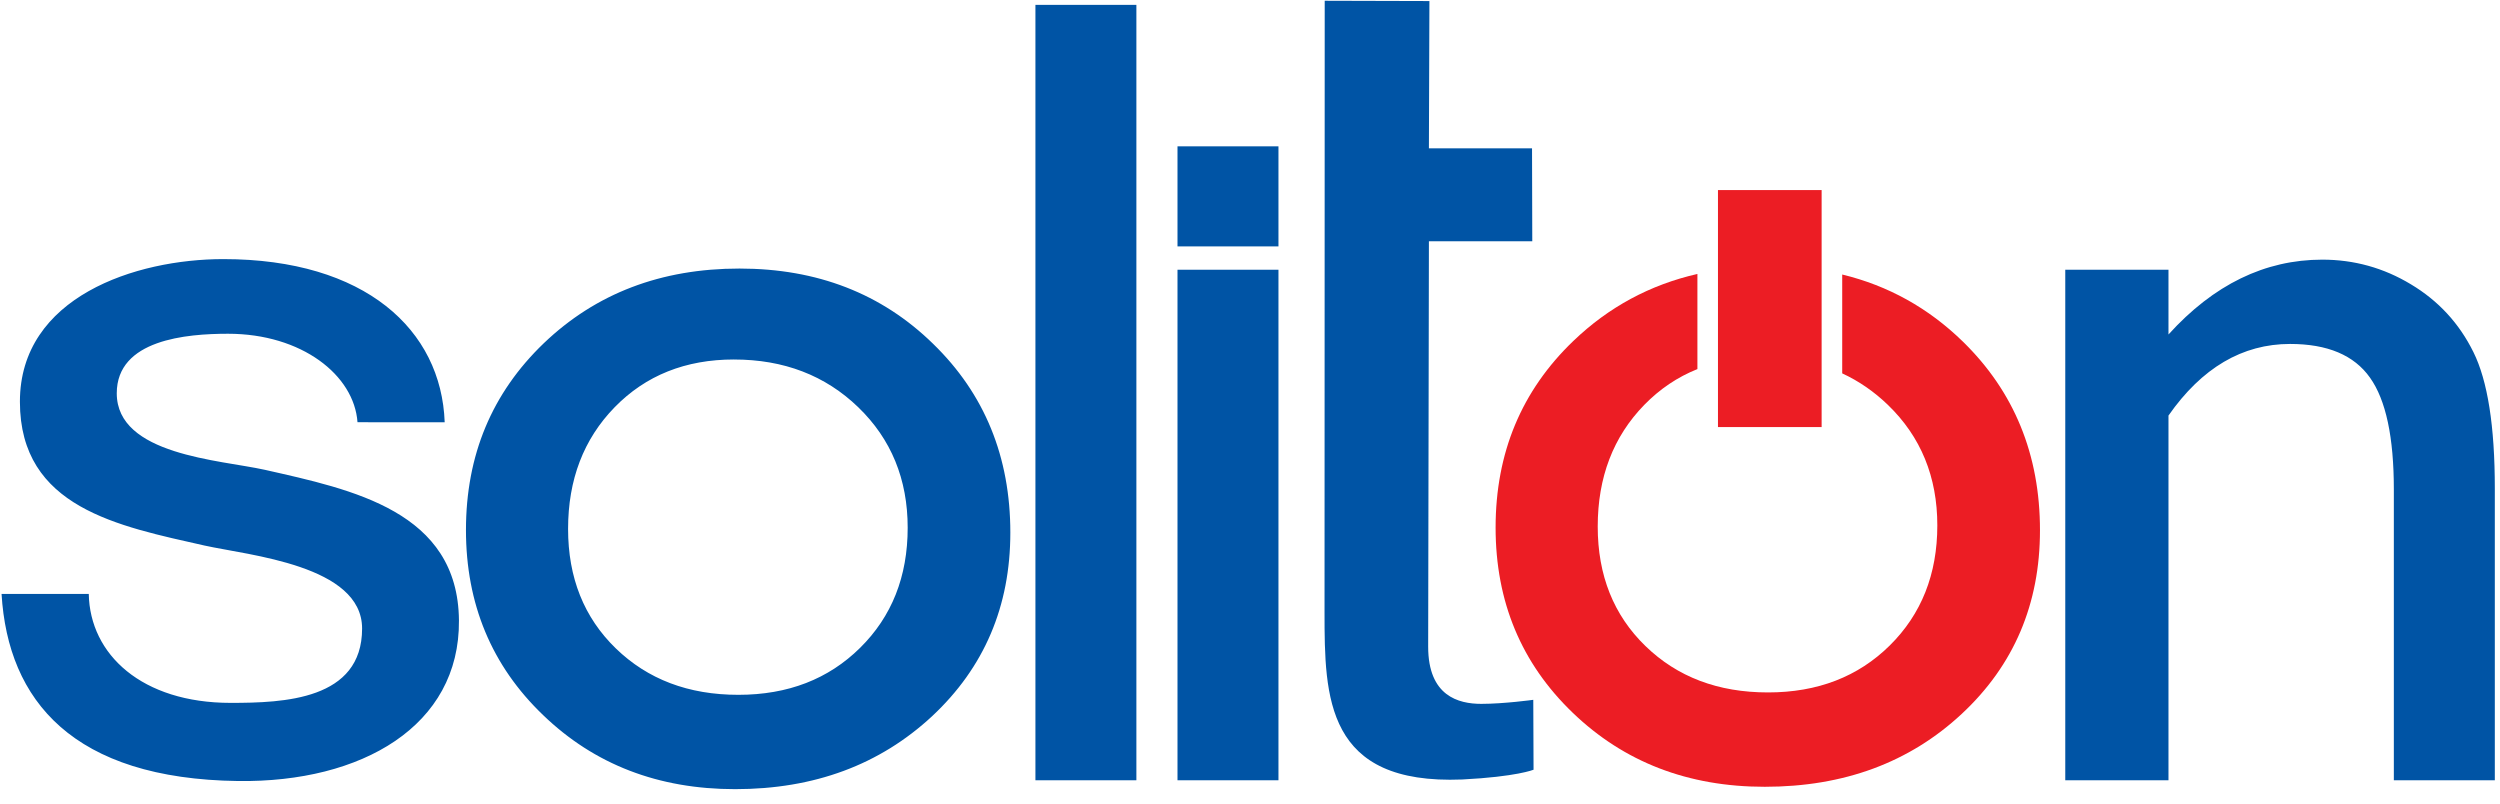
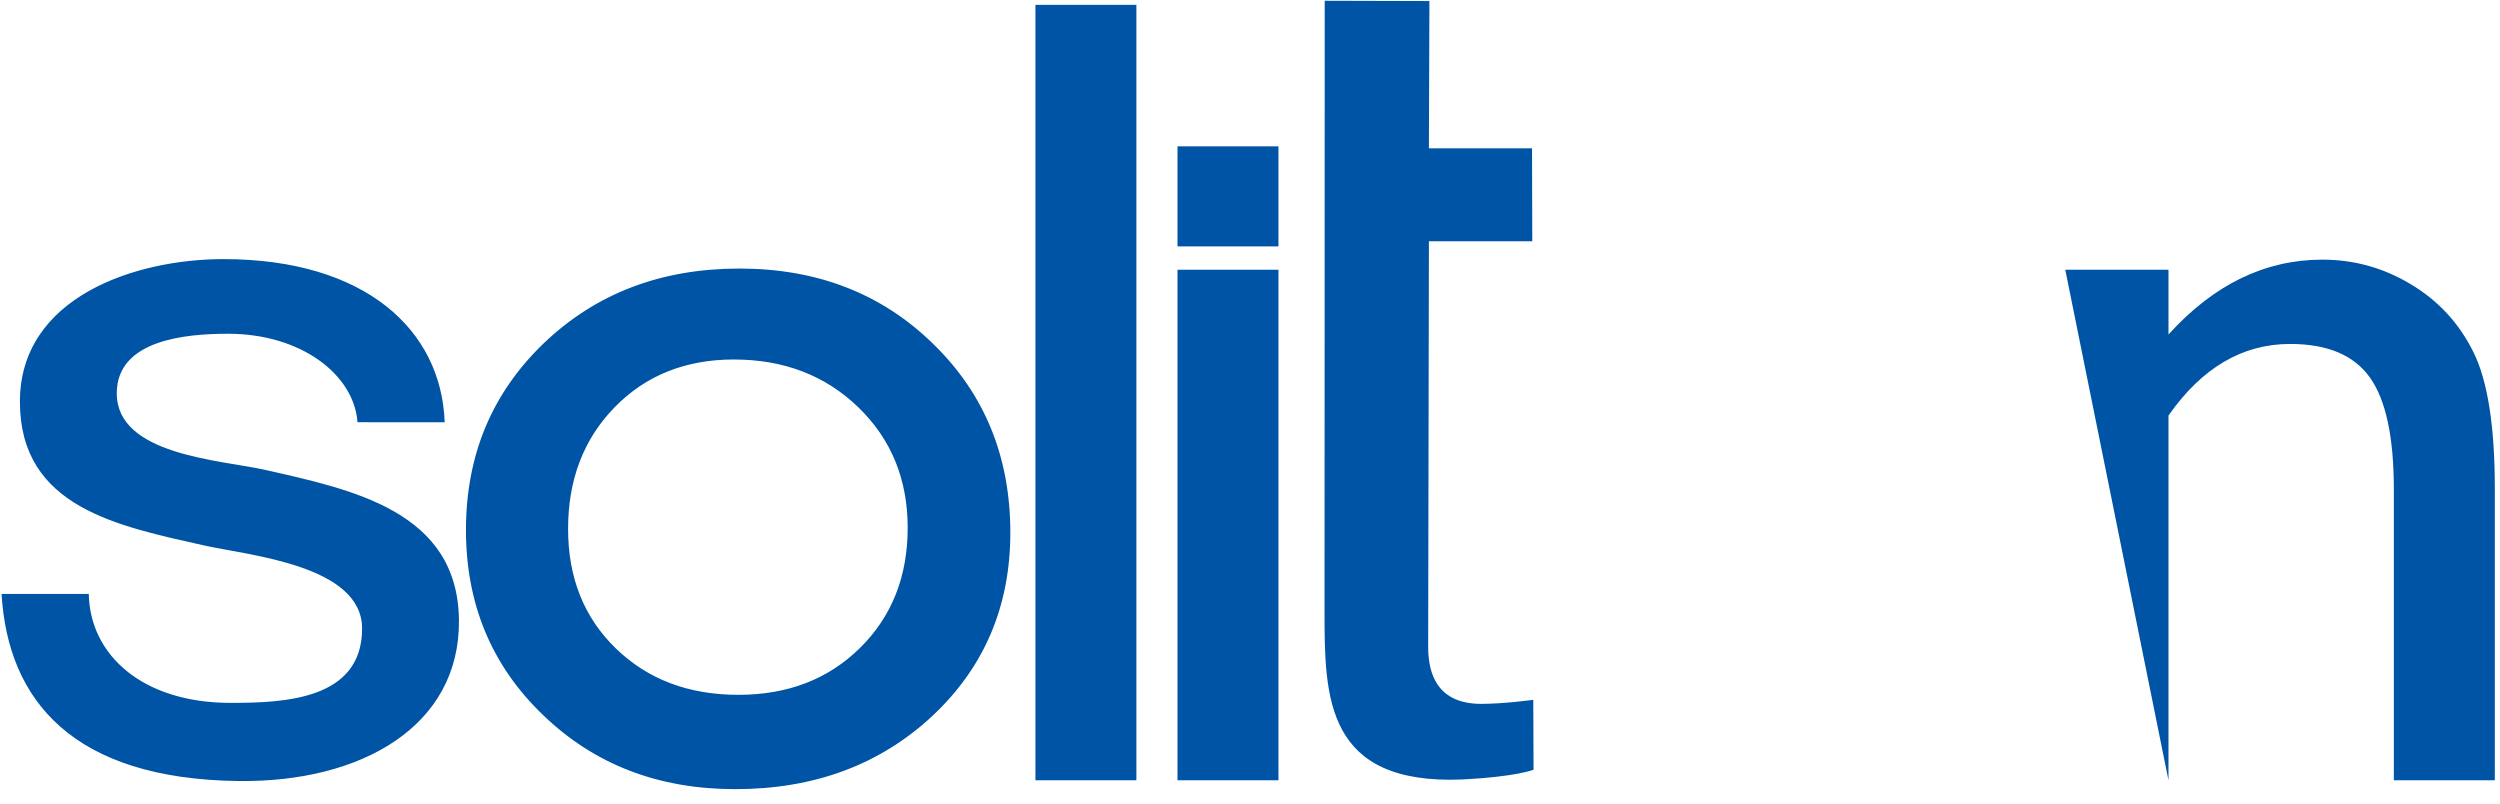
<svg xmlns="http://www.w3.org/2000/svg" width="112px" height="36px" viewBox="0 0 112 36" version="1.1">
  <title>logo soliton</title>
  <desc>Created with Sketch.</desc>
  <g id="logo-soliton" stroke="none" stroke-width="1" fill="none" fill-rule="evenodd">
    <g id="Soliton-logo">
-       <path d="M68.691,31.352 C68.691,31.352 67.378,31.533 66.359,31.533 C65.34,31.532 63.982,31.184 63.982,28.972 C63.982,26.762 64.015,10.81 64.015,10.81 L68.646,10.81 L68.635,6.645 L64.015,6.645 L64.038,0.047 L59.347,0.034 C59.347,0.034 59.339,23.617 59.339,27.435 C59.339,31.254 59.397,35.169 65.51,34.921 C67.95,34.797 68.703,34.484 68.703,34.484 L68.691,31.352 Z M97.148,12.083 L97.148,14.985 C99.168,12.754 101.467,11.632 104.038,11.632 C105.463,11.632 106.786,11.999 108.009,12.737 C109.24,13.474 110.173,14.485 110.809,15.774 C111.446,17.056 111.768,19.092 111.768,21.877 L111.768,34.956 L107.244,34.956 L107.244,21.928 C107.244,19.586 106.889,17.922 106.177,16.921 C105.463,15.909 104.268,15.409 102.596,15.409 C100.458,15.409 98.642,16.479 97.148,18.617 L97.148,34.956 L92.524,34.956 L92.524,12.083 L97.148,12.083 Z M52.752,12.083 L57.275,12.083 L57.275,34.956 L52.752,34.956 L52.752,12.083 Z M46.387,0.218 L50.91,0.218 L50.91,34.956 L46.387,34.956 L46.387,0.218 Z M32.883,16.105 C30.71,16.105 28.928,16.818 27.537,18.244 C26.146,19.671 25.45,21.487 25.45,23.693 C25.45,25.882 26.162,27.664 27.588,29.048 C29.013,30.431 30.838,31.128 33.078,31.128 C35.301,31.128 37.117,30.424 38.534,29.022 C39.951,27.623 40.664,25.832 40.664,23.642 C40.664,21.471 39.926,19.671 38.449,18.244 C36.973,16.818 35.114,16.106 32.883,16.106 L32.883,16.105 Z M33.129,12.031 C36.608,12.031 39.501,13.152 41.802,15.402 C44.109,17.642 45.263,20.468 45.263,23.862 C45.263,27.163 44.092,29.906 41.758,32.086 C39.417,34.26 36.481,35.354 32.934,35.354 C29.497,35.354 26.628,34.251 24.33,32.035 C22.022,29.822 20.875,27.053 20.875,23.745 C20.876,20.391 22.038,17.608 24.363,15.376 C26.697,13.144 29.615,12.031 33.129,12.031 Z M10.676,34.99 C3.277,34.896 0.356,31.396 0.07,26.609 L3.977,26.609 C4.026,29.321 6.355,31.489 10.333,31.489 C12.711,31.489 16.222,31.36 16.222,28.159 C16.222,25.322 11.162,24.883 9.16,24.44 C5.318,23.571 0.892,22.754 0.892,17.996 C0.892,13.301 6.076,11.608 10.006,11.608 C16.359,11.608 19.773,14.774 19.922,18.917 L16.016,18.916 C15.867,16.807 13.522,14.952 10.215,14.952 C8.361,14.952 5.231,15.21 5.231,17.62 C5.231,20.39 9.85,20.601 11.858,21.046 C15.785,21.935 20.521,22.902 20.561,27.797 C20.601,32.532 16.195,35.061 10.675,34.99 L10.676,34.99 Z M52.752,6.555 L57.275,6.555 L57.275,11.04 L52.752,11.04 L52.752,6.555 Z" id="Fill-1" fill="#0054A5" />
-       <path d="M76.965,19.132 L81.609,19.132 L81.609,8.516 L76.965,8.516 L76.965,19.132 Z M82.531,12.298 C84.592,12.798 86.391,13.798 87.928,15.295 C90.232,17.539 91.391,20.362 91.391,23.757 C91.391,27.058 90.224,29.804 87.887,31.981 C85.549,34.158 82.608,35.248 79.061,35.248 C75.625,35.248 72.758,34.143 70.457,31.93 C68.151,29.713 67.003,26.948 67.003,23.638 C67.003,20.285 68.164,17.5 70.491,15.27 C72.071,13.755 73.922,12.758 76.044,12.273 L76.044,16.535 C75.153,16.891 74.36,17.426 73.664,18.138 C72.274,19.564 71.578,21.38 71.578,23.588 C71.578,25.777 72.29,27.559 73.716,28.942 C75.141,30.326 76.965,31.021 79.206,31.021 C81.429,31.021 83.245,30.317 84.662,28.917 C86.079,27.516 86.792,25.726 86.792,23.537 C86.792,21.363 86.054,19.564 84.577,18.138 C83.961,17.544 83.279,17.073 82.531,16.727 L82.531,12.298 Z" id="Fill-2" fill="#EC1D24" />
+       <path d="M68.691,31.352 C68.691,31.352 67.378,31.533 66.359,31.533 C65.34,31.532 63.982,31.184 63.982,28.972 C63.982,26.762 64.015,10.81 64.015,10.81 L68.646,10.81 L68.635,6.645 L64.015,6.645 L64.038,0.047 L59.347,0.034 C59.347,0.034 59.339,23.617 59.339,27.435 C59.339,31.254 59.397,35.169 65.51,34.921 C67.95,34.797 68.703,34.484 68.703,34.484 L68.691,31.352 Z M97.148,12.083 L97.148,14.985 C99.168,12.754 101.467,11.632 104.038,11.632 C105.463,11.632 106.786,11.999 108.009,12.737 C109.24,13.474 110.173,14.485 110.809,15.774 C111.446,17.056 111.768,19.092 111.768,21.877 L111.768,34.956 L107.244,34.956 L107.244,21.928 C107.244,19.586 106.889,17.922 106.177,16.921 C105.463,15.909 104.268,15.409 102.596,15.409 C100.458,15.409 98.642,16.479 97.148,18.617 L97.148,34.956 L92.524,12.083 L97.148,12.083 Z M52.752,12.083 L57.275,12.083 L57.275,34.956 L52.752,34.956 L52.752,12.083 Z M46.387,0.218 L50.91,0.218 L50.91,34.956 L46.387,34.956 L46.387,0.218 Z M32.883,16.105 C30.71,16.105 28.928,16.818 27.537,18.244 C26.146,19.671 25.45,21.487 25.45,23.693 C25.45,25.882 26.162,27.664 27.588,29.048 C29.013,30.431 30.838,31.128 33.078,31.128 C35.301,31.128 37.117,30.424 38.534,29.022 C39.951,27.623 40.664,25.832 40.664,23.642 C40.664,21.471 39.926,19.671 38.449,18.244 C36.973,16.818 35.114,16.106 32.883,16.106 L32.883,16.105 Z M33.129,12.031 C36.608,12.031 39.501,13.152 41.802,15.402 C44.109,17.642 45.263,20.468 45.263,23.862 C45.263,27.163 44.092,29.906 41.758,32.086 C39.417,34.26 36.481,35.354 32.934,35.354 C29.497,35.354 26.628,34.251 24.33,32.035 C22.022,29.822 20.875,27.053 20.875,23.745 C20.876,20.391 22.038,17.608 24.363,15.376 C26.697,13.144 29.615,12.031 33.129,12.031 Z M10.676,34.99 C3.277,34.896 0.356,31.396 0.07,26.609 L3.977,26.609 C4.026,29.321 6.355,31.489 10.333,31.489 C12.711,31.489 16.222,31.36 16.222,28.159 C16.222,25.322 11.162,24.883 9.16,24.44 C5.318,23.571 0.892,22.754 0.892,17.996 C0.892,13.301 6.076,11.608 10.006,11.608 C16.359,11.608 19.773,14.774 19.922,18.917 L16.016,18.916 C15.867,16.807 13.522,14.952 10.215,14.952 C8.361,14.952 5.231,15.21 5.231,17.62 C5.231,20.39 9.85,20.601 11.858,21.046 C15.785,21.935 20.521,22.902 20.561,27.797 C20.601,32.532 16.195,35.061 10.675,34.99 L10.676,34.99 Z M52.752,6.555 L57.275,6.555 L57.275,11.04 L52.752,11.04 L52.752,6.555 Z" id="Fill-1" fill="#0054A5" />
    </g>
  </g>
</svg>